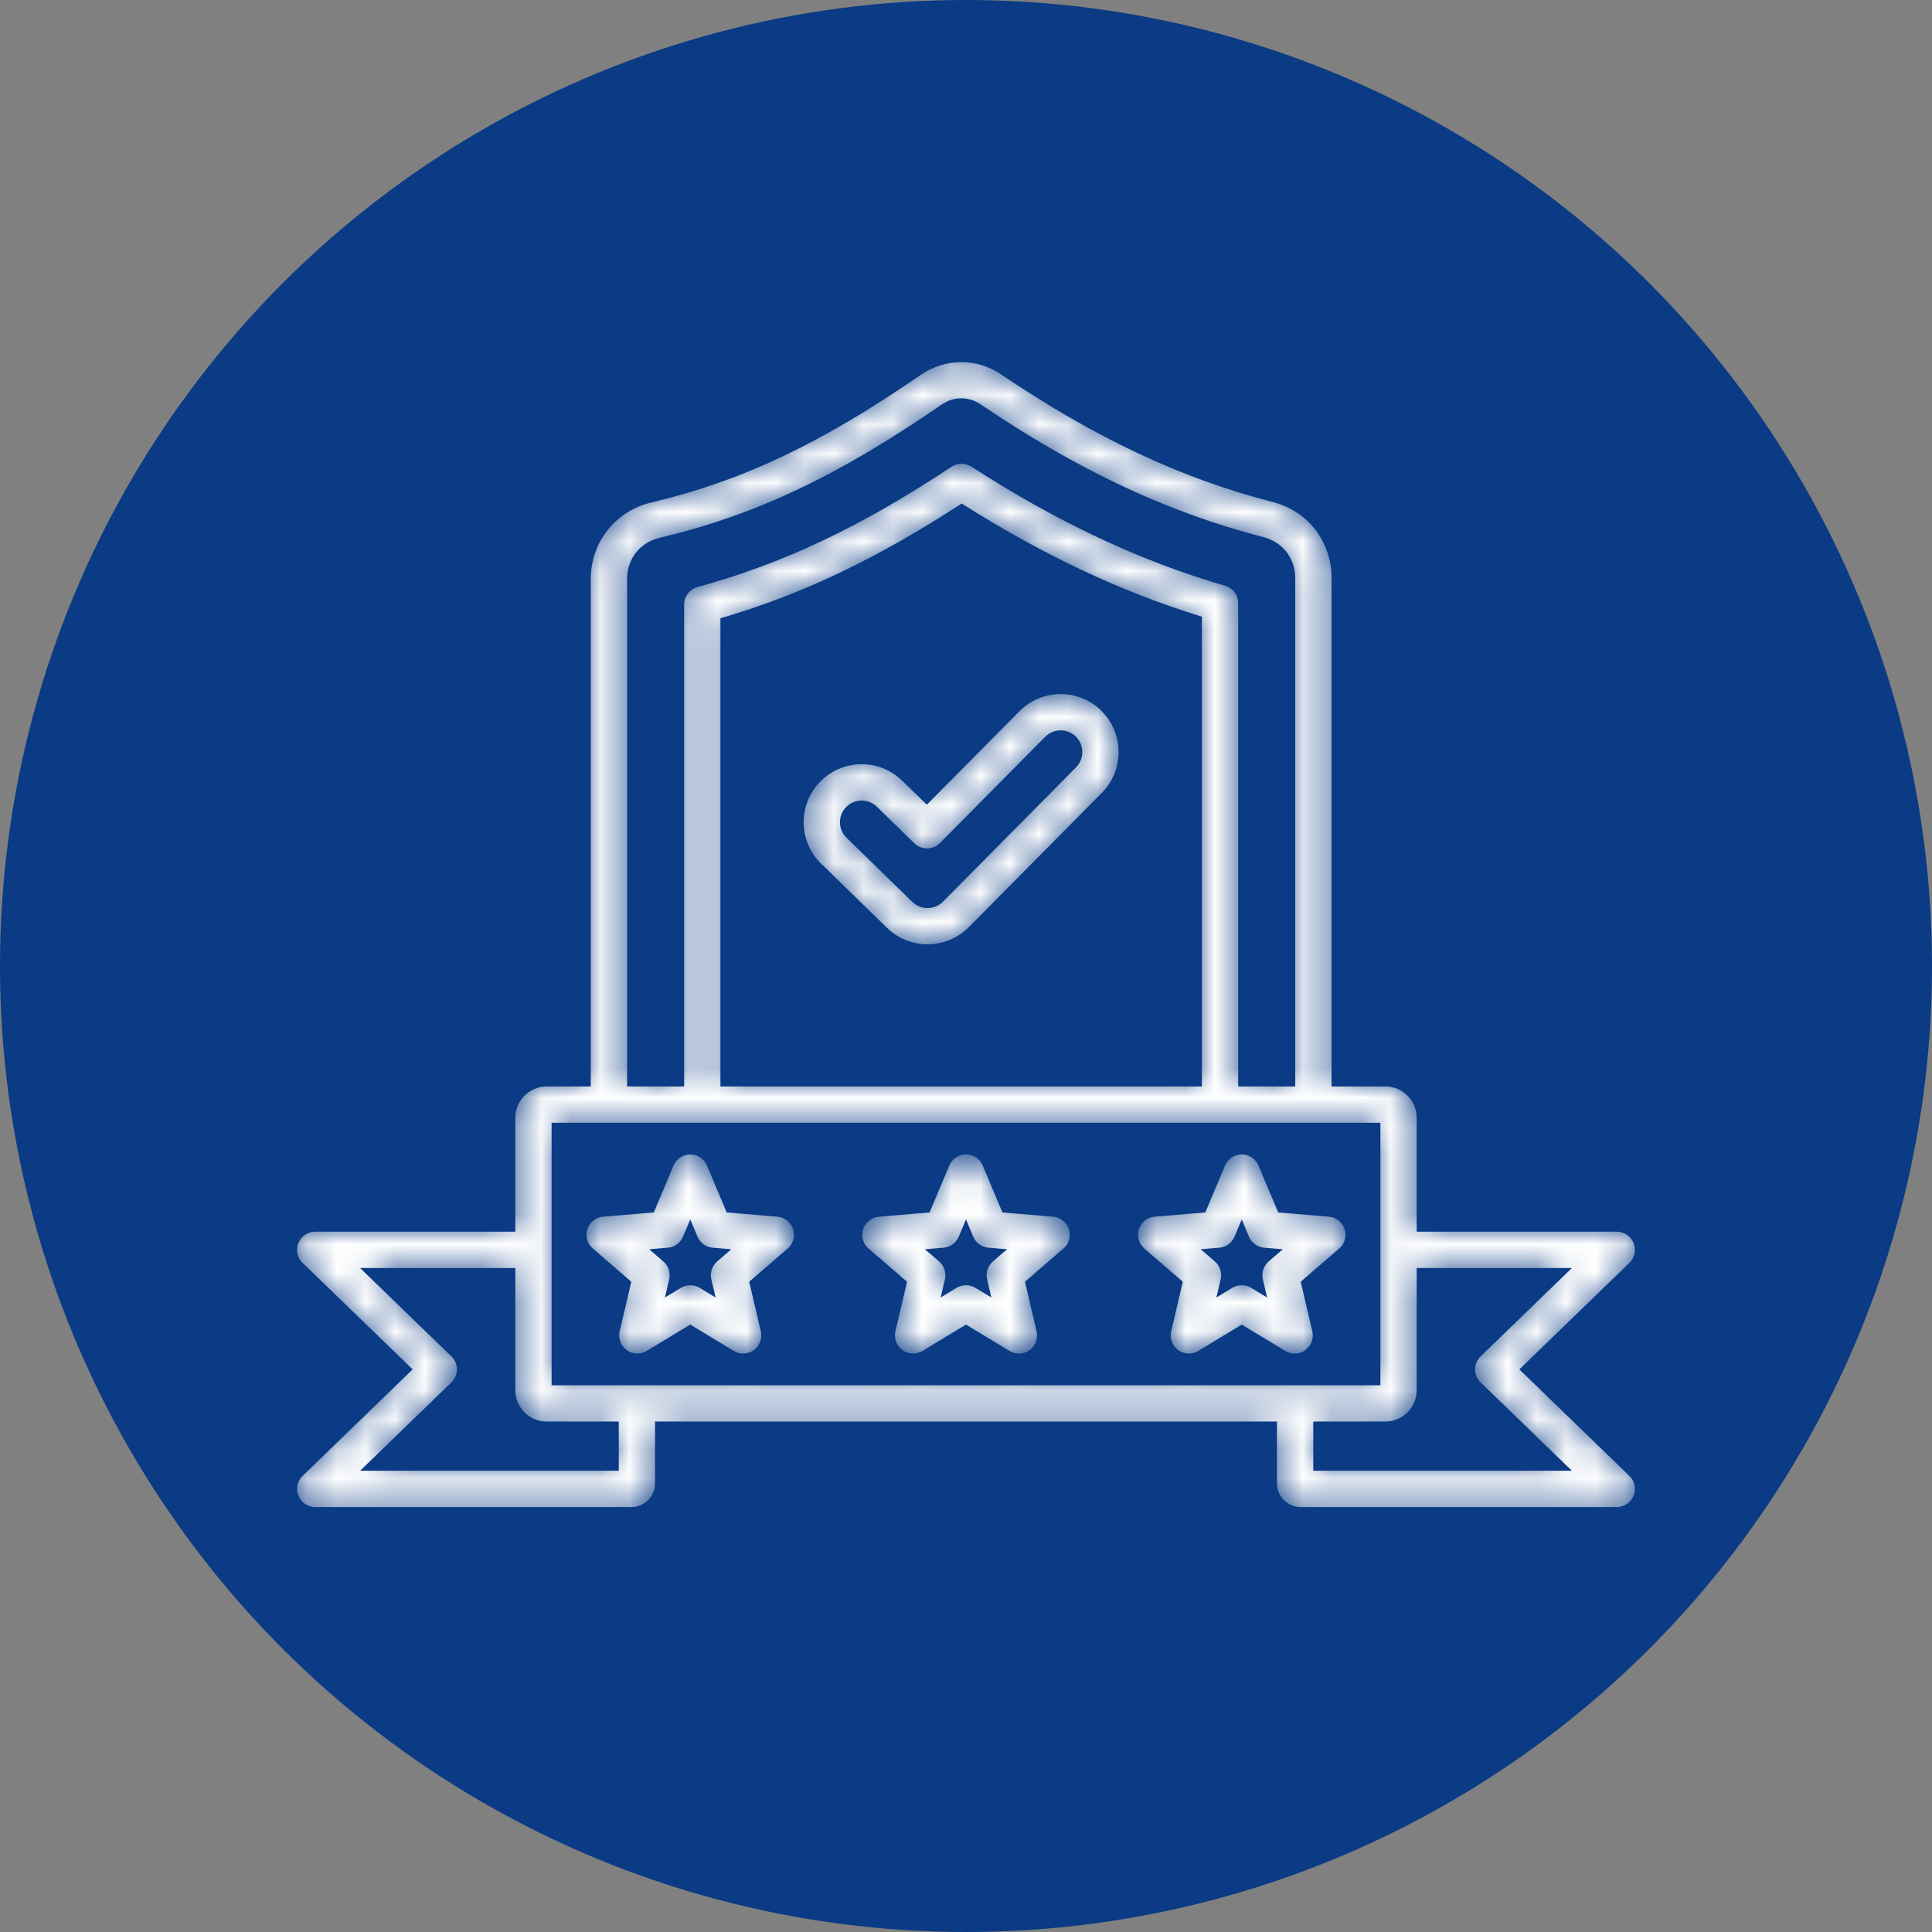
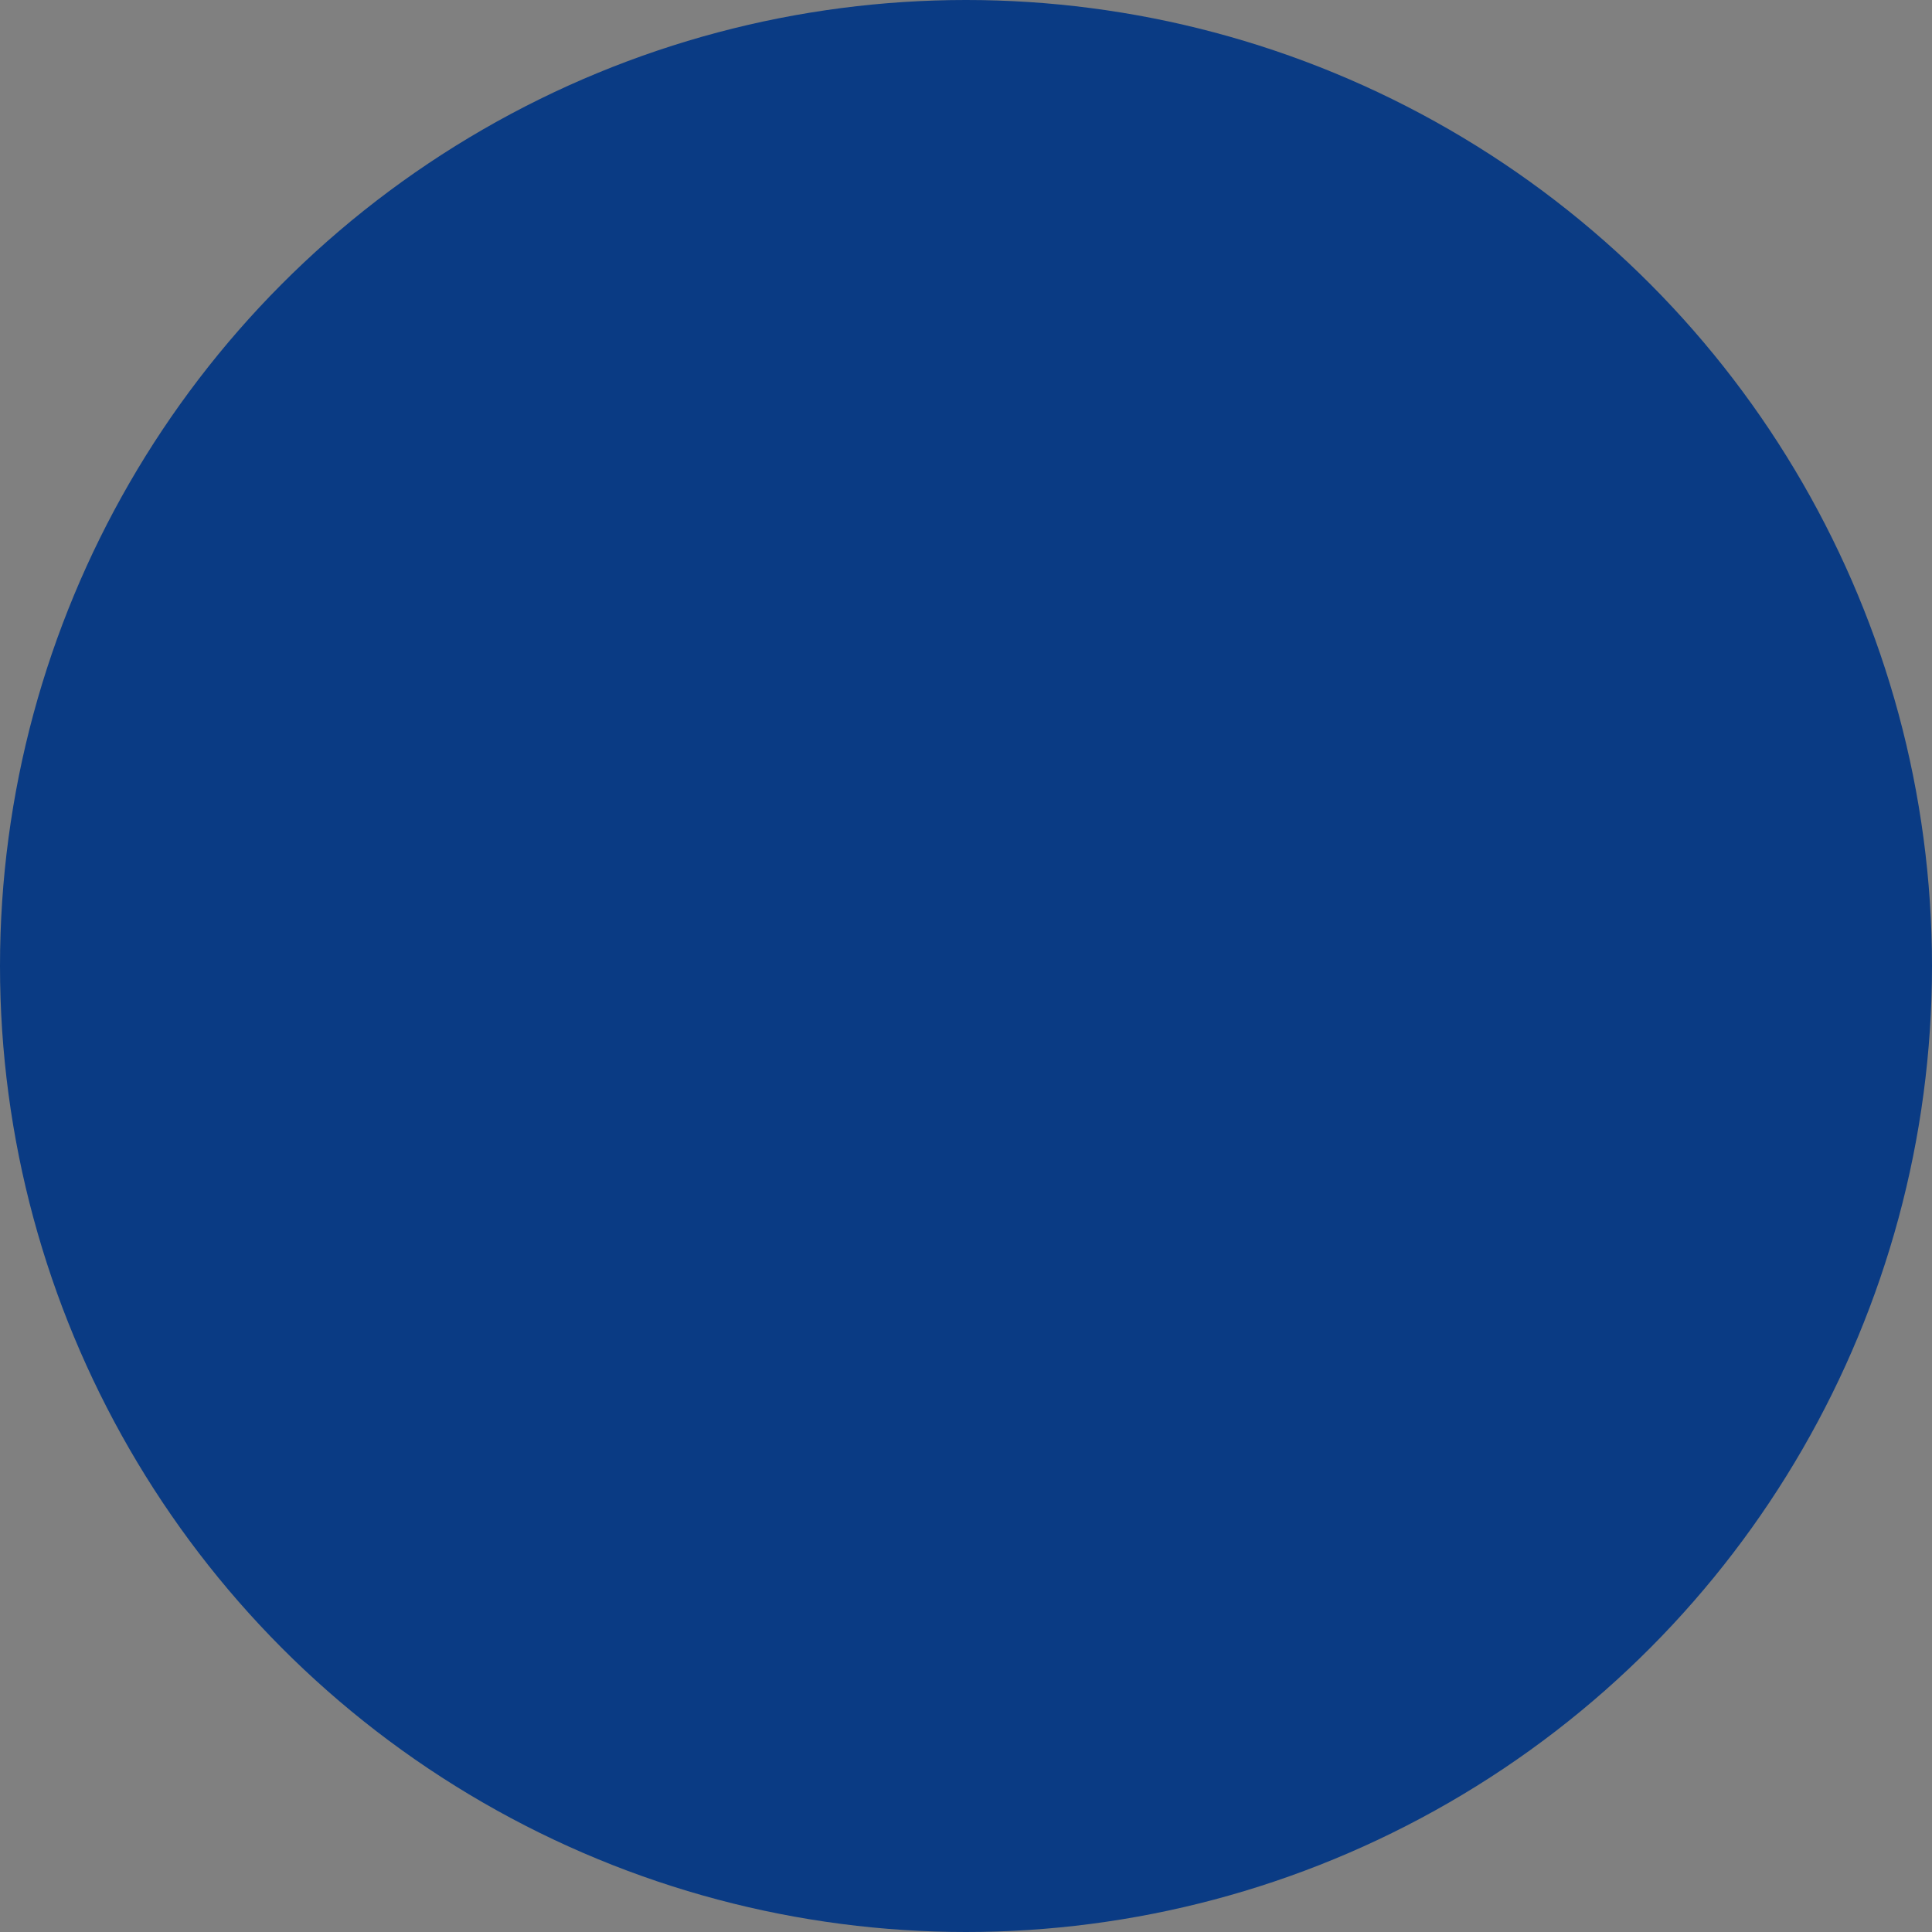
<svg xmlns="http://www.w3.org/2000/svg" width="66" height="66" viewBox="0 0 66 66" fill="none">
  <rect x="0" y="0" width="66" height="66" fill="#808080" stroke="none" />
  <circle cx="33" cy="33" r="33" fill="#0A3B84" />
  <mask id="path-2-inside-1_22_210" fill="white">
-     <path d="M37.7 24.215C36.886 23.406 35.566 23.41 34.757 24.224L34.756 24.225L31.66 27.349L30.888 26.596C30.489 26.208 29.963 25.999 29.407 26.007C28.852 26.014 28.332 26.238 27.944 26.637C27.557 27.035 27.348 27.561 27.355 28.117C27.363 28.673 27.587 29.192 27.985 29.579L30.235 31.772C30.637 32.163 31.161 32.359 31.685 32.359C32.221 32.359 32.757 32.155 33.163 31.747L37.708 27.159C38.517 26.345 38.514 25.025 37.7 24.215ZM36.686 26.145L32.141 30.733C31.894 30.981 31.489 30.984 31.239 30.741L28.989 28.548C28.866 28.428 28.797 28.268 28.795 28.097C28.793 27.926 28.857 27.764 28.977 27.641C29.096 27.518 29.256 27.449 29.427 27.447H29.437C29.605 27.447 29.763 27.511 29.883 27.628L31.166 28.879C31.45 29.155 31.902 29.151 32.181 28.87L35.778 25.239C36.027 24.989 36.434 24.987 36.685 25.237C36.935 25.486 36.937 25.893 36.686 26.145ZM52.047 46.78L55.731 43.215C55.942 43.011 56.008 42.699 55.898 42.427C55.788 42.155 55.524 41.977 55.23 41.977H48.496V38.186C48.496 37.54 47.971 37.015 47.325 37.015H45.587V19.74C45.587 18.453 44.749 17.372 43.502 17.052C40.402 16.256 37.465 14.876 34.258 12.709C33.389 12.121 32.268 12.126 31.404 12.72C27.981 15.075 25.32 16.335 22.217 17.071C20.96 17.369 20.082 18.479 20.082 19.771V37.015H18.675C18.029 37.015 17.504 37.54 17.504 38.185V41.977H10.77C10.477 41.977 10.213 42.155 10.102 42.427C9.992 42.699 10.058 43.011 10.269 43.215L13.953 46.78L10.269 50.346C10.058 50.55 9.992 50.861 10.102 51.133C10.213 51.405 10.476 51.583 10.77 51.583H21.569C22.07 51.583 22.477 51.176 22.477 50.676V48.662H43.523V50.676C43.523 51.176 43.93 51.583 44.431 51.583H55.23C55.524 51.583 55.788 51.405 55.898 51.133C56.008 50.861 55.942 50.55 55.731 50.346L52.047 46.78ZM21.522 19.771C21.522 19.14 21.935 18.618 22.549 18.472C25.838 17.692 28.64 16.37 32.22 13.907C32.604 13.642 33.065 13.64 33.452 13.902C36.799 16.164 39.879 17.608 43.144 18.447C43.744 18.601 44.147 19.121 44.147 19.74V37.015H42.398V20.606C42.398 20.285 42.186 20.003 41.878 19.914C38.989 19.075 36.163 17.748 33.239 15.858C32.998 15.702 32.688 15.704 32.45 15.862C29.374 17.903 26.706 19.166 23.802 19.958C23.488 20.043 23.271 20.328 23.271 20.652V37.015H21.522L21.522 19.771ZM24.711 37.015V21.197C27.442 20.393 29.991 19.179 32.853 17.32C35.583 19.044 38.244 20.299 40.958 21.141V37.015H24.711ZM18.944 38.455H47.056V47.222H18.944V38.455ZM21.037 50.143H12.549L15.489 47.298C15.629 47.162 15.708 46.975 15.708 46.78C15.708 46.585 15.629 46.398 15.489 46.263L12.549 43.417H17.504V47.491C17.504 48.137 18.029 48.662 18.675 48.662H21.037V50.143ZM44.963 50.143V48.662H47.325C47.971 48.662 48.496 48.137 48.496 47.491V43.417H53.451L50.511 46.263C50.371 46.398 50.292 46.585 50.292 46.78C50.292 46.975 50.371 47.162 50.511 47.298L53.451 50.143H44.963ZM40.295 43.822L39.912 45.455C39.846 45.737 39.955 46.031 40.19 46.202C40.424 46.372 40.738 46.385 40.986 46.235L42.42 45.367L43.854 46.235C43.969 46.305 44.098 46.339 44.227 46.339C44.376 46.339 44.525 46.293 44.65 46.202C44.885 46.031 44.994 45.737 44.928 45.455L44.545 43.822L45.814 42.727C46.034 42.538 46.118 42.235 46.029 41.96C45.939 41.684 45.693 41.489 45.404 41.465L43.734 41.324L43.084 39.779C42.972 39.511 42.71 39.338 42.42 39.338C42.13 39.338 41.869 39.511 41.756 39.779L41.107 41.324L39.436 41.465C39.147 41.489 38.901 41.684 38.812 41.96C38.722 42.235 38.807 42.538 39.026 42.727L40.295 43.822ZM41.662 42.723C41.929 42.7 42.161 42.531 42.265 42.284L42.42 41.916L42.575 42.284C42.679 42.531 42.911 42.7 43.178 42.723L43.577 42.756L43.274 43.017C43.071 43.193 42.983 43.466 43.044 43.727L43.135 44.116L42.793 43.909C42.678 43.84 42.549 43.805 42.42 43.805C42.291 43.805 42.162 43.84 42.047 43.909L41.705 44.116L41.797 43.727C41.858 43.466 41.769 43.192 41.566 43.017L41.263 42.756L41.662 42.723ZM30.875 43.822L30.492 45.455C30.426 45.737 30.535 46.031 30.77 46.202C31.005 46.372 31.318 46.385 31.566 46.235L33 45.367L34.434 46.235C34.549 46.305 34.678 46.339 34.807 46.339C34.956 46.339 35.105 46.293 35.23 46.202C35.465 46.031 35.574 45.737 35.508 45.455L35.125 43.822L36.395 42.727C36.614 42.538 36.698 42.235 36.609 41.96C36.519 41.684 36.273 41.489 35.984 41.465L34.314 41.324L33.664 39.779C33.552 39.511 33.29 39.338 33 39.338C32.711 39.338 32.449 39.511 32.337 39.779L31.687 41.324L30.016 41.465C29.727 41.489 29.481 41.684 29.392 41.96C29.302 42.235 29.387 42.538 29.606 42.727L30.875 43.822ZM32.242 42.723C32.509 42.7 32.741 42.531 32.845 42.284L33 41.916L33.155 42.284C33.259 42.531 33.492 42.7 33.759 42.723L34.157 42.756L33.854 43.017C33.651 43.193 33.563 43.466 33.624 43.727L33.715 44.116L33.373 43.909C33.259 43.84 33.129 43.805 33 43.805C32.871 43.805 32.742 43.84 32.627 43.909L32.285 44.116L32.377 43.727C32.438 43.466 32.349 43.192 32.146 43.017L31.843 42.756L32.242 42.723ZM21.455 43.822L21.072 45.455C21.006 45.737 21.116 46.031 21.35 46.202C21.585 46.372 21.898 46.385 22.146 46.235L23.58 45.367L25.014 46.235C25.129 46.305 25.258 46.339 25.387 46.339C25.536 46.339 25.685 46.293 25.811 46.202C26.045 46.031 26.154 45.737 26.088 45.455L25.705 43.822L26.974 42.727C27.194 42.538 27.278 42.235 27.189 41.96C27.099 41.684 26.853 41.489 26.564 41.465L24.894 41.324L24.244 39.779C24.132 39.511 23.87 39.338 23.58 39.338C23.291 39.338 23.029 39.511 22.917 39.779L22.267 41.324L20.596 41.465C20.307 41.489 20.061 41.684 19.972 41.96C19.882 42.235 19.967 42.538 20.186 42.727L21.455 43.822ZM22.822 42.723C23.089 42.7 23.321 42.531 23.425 42.284L23.58 41.916L23.735 42.284C23.839 42.531 24.072 42.7 24.339 42.723L24.737 42.756L24.434 43.017C24.232 43.193 24.143 43.466 24.204 43.727L24.295 44.116L23.953 43.909C23.839 43.84 23.709 43.805 23.58 43.805C23.451 43.805 23.322 43.84 23.207 43.909L22.866 44.116L22.957 43.727C23.018 43.466 22.929 43.193 22.726 43.017L22.424 42.756L22.822 42.723Z" />
-   </mask>
-   <path d="M37.7 24.215C36.886 23.406 35.566 23.41 34.757 24.224L34.756 24.225L31.66 27.349L30.888 26.596C30.489 26.208 29.963 25.999 29.407 26.007C28.852 26.014 28.332 26.238 27.944 26.637C27.557 27.035 27.348 27.561 27.355 28.117C27.363 28.673 27.587 29.192 27.985 29.579L30.235 31.772C30.637 32.163 31.161 32.359 31.685 32.359C32.221 32.359 32.757 32.155 33.163 31.747L37.708 27.159C38.517 26.345 38.514 25.025 37.7 24.215ZM36.686 26.145L32.141 30.733C31.894 30.981 31.489 30.984 31.239 30.741L28.989 28.548C28.866 28.428 28.797 28.268 28.795 28.097C28.793 27.926 28.857 27.764 28.977 27.641C29.096 27.518 29.256 27.449 29.427 27.447H29.437C29.605 27.447 29.763 27.511 29.883 27.628L31.166 28.879C31.45 29.155 31.902 29.151 32.181 28.87L35.778 25.239C36.027 24.989 36.434 24.987 36.685 25.237C36.935 25.486 36.937 25.893 36.686 26.145ZM52.047 46.78L55.731 43.215C55.942 43.011 56.008 42.699 55.898 42.427C55.788 42.155 55.524 41.977 55.23 41.977H48.496V38.186C48.496 37.54 47.971 37.015 47.325 37.015H45.587V19.74C45.587 18.453 44.749 17.372 43.502 17.052C40.402 16.256 37.465 14.876 34.258 12.709C33.389 12.121 32.268 12.126 31.404 12.72C27.981 15.075 25.32 16.335 22.217 17.071C20.96 17.369 20.082 18.479 20.082 19.771V37.015H18.675C18.029 37.015 17.504 37.54 17.504 38.185V41.977H10.77C10.477 41.977 10.213 42.155 10.102 42.427C9.992 42.699 10.058 43.011 10.269 43.215L13.953 46.78L10.269 50.346C10.058 50.55 9.992 50.861 10.102 51.133C10.213 51.405 10.476 51.583 10.77 51.583H21.569C22.07 51.583 22.477 51.176 22.477 50.676V48.662H43.523V50.676C43.523 51.176 43.93 51.583 44.431 51.583H55.23C55.524 51.583 55.788 51.405 55.898 51.133C56.008 50.861 55.942 50.55 55.731 50.346L52.047 46.78ZM21.522 19.771C21.522 19.14 21.935 18.618 22.549 18.472C25.838 17.692 28.64 16.37 32.22 13.907C32.604 13.642 33.065 13.64 33.452 13.902C36.799 16.164 39.879 17.608 43.144 18.447C43.744 18.601 44.147 19.121 44.147 19.74V37.015H42.398V20.606C42.398 20.285 42.186 20.003 41.878 19.914C38.989 19.075 36.163 17.748 33.239 15.858C32.998 15.702 32.688 15.704 32.45 15.862C29.374 17.903 26.706 19.166 23.802 19.958C23.488 20.043 23.271 20.328 23.271 20.652V37.015H21.522L21.522 19.771ZM24.711 37.015V21.197C27.442 20.393 29.991 19.179 32.853 17.32C35.583 19.044 38.244 20.299 40.958 21.141V37.015H24.711ZM18.944 38.455H47.056V47.222H18.944V38.455ZM21.037 50.143H12.549L15.489 47.298C15.629 47.162 15.708 46.975 15.708 46.78C15.708 46.585 15.629 46.398 15.489 46.263L12.549 43.417H17.504V47.491C17.504 48.137 18.029 48.662 18.675 48.662H21.037V50.143ZM44.963 50.143V48.662H47.325C47.971 48.662 48.496 48.137 48.496 47.491V43.417H53.451L50.511 46.263C50.371 46.398 50.292 46.585 50.292 46.78C50.292 46.975 50.371 47.162 50.511 47.298L53.451 50.143H44.963ZM40.295 43.822L39.912 45.455C39.846 45.737 39.955 46.031 40.19 46.202C40.424 46.372 40.738 46.385 40.986 46.235L42.42 45.367L43.854 46.235C43.969 46.305 44.098 46.339 44.227 46.339C44.376 46.339 44.525 46.293 44.65 46.202C44.885 46.031 44.994 45.737 44.928 45.455L44.545 43.822L45.814 42.727C46.034 42.538 46.118 42.235 46.029 41.96C45.939 41.684 45.693 41.489 45.404 41.465L43.734 41.324L43.084 39.779C42.972 39.511 42.71 39.338 42.42 39.338C42.13 39.338 41.869 39.511 41.756 39.779L41.107 41.324L39.436 41.465C39.147 41.489 38.901 41.684 38.812 41.96C38.722 42.235 38.807 42.538 39.026 42.727L40.295 43.822ZM41.662 42.723C41.929 42.7 42.161 42.531 42.265 42.284L42.42 41.916L42.575 42.284C42.679 42.531 42.911 42.7 43.178 42.723L43.577 42.756L43.274 43.017C43.071 43.193 42.983 43.466 43.044 43.727L43.135 44.116L42.793 43.909C42.678 43.84 42.549 43.805 42.42 43.805C42.291 43.805 42.162 43.84 42.047 43.909L41.705 44.116L41.797 43.727C41.858 43.466 41.769 43.192 41.566 43.017L41.263 42.756L41.662 42.723ZM30.875 43.822L30.492 45.455C30.426 45.737 30.535 46.031 30.77 46.202C31.005 46.372 31.318 46.385 31.566 46.235L33 45.367L34.434 46.235C34.549 46.305 34.678 46.339 34.807 46.339C34.956 46.339 35.105 46.293 35.23 46.202C35.465 46.031 35.574 45.737 35.508 45.455L35.125 43.822L36.395 42.727C36.614 42.538 36.698 42.235 36.609 41.96C36.519 41.684 36.273 41.489 35.984 41.465L34.314 41.324L33.664 39.779C33.552 39.511 33.29 39.338 33 39.338C32.711 39.338 32.449 39.511 32.337 39.779L31.687 41.324L30.016 41.465C29.727 41.489 29.481 41.684 29.392 41.96C29.302 42.235 29.387 42.538 29.606 42.727L30.875 43.822ZM32.242 42.723C32.509 42.7 32.741 42.531 32.845 42.284L33 41.916L33.155 42.284C33.259 42.531 33.492 42.7 33.759 42.723L34.157 42.756L33.854 43.017C33.651 43.193 33.563 43.466 33.624 43.727L33.715 44.116L33.373 43.909C33.259 43.84 33.129 43.805 33 43.805C32.871 43.805 32.742 43.84 32.627 43.909L32.285 44.116L32.377 43.727C32.438 43.466 32.349 43.192 32.146 43.017L31.843 42.756L32.242 42.723ZM21.455 43.822L21.072 45.455C21.006 45.737 21.116 46.031 21.35 46.202C21.585 46.372 21.898 46.385 22.146 46.235L23.58 45.367L25.014 46.235C25.129 46.305 25.258 46.339 25.387 46.339C25.536 46.339 25.685 46.293 25.811 46.202C26.045 46.031 26.154 45.737 26.088 45.455L25.705 43.822L26.974 42.727C27.194 42.538 27.278 42.235 27.189 41.96C27.099 41.684 26.853 41.489 26.564 41.465L24.894 41.324L24.244 39.779C24.132 39.511 23.87 39.338 23.58 39.338C23.291 39.338 23.029 39.511 22.917 39.779L22.267 41.324L20.596 41.465C20.307 41.489 20.061 41.684 19.972 41.96C19.882 42.235 19.967 42.538 20.186 42.727L21.455 43.822ZM22.822 42.723C23.089 42.7 23.321 42.531 23.425 42.284L23.58 41.916L23.735 42.284C23.839 42.531 24.072 42.7 24.339 42.723L24.737 42.756L24.434 43.017C24.232 43.193 24.143 43.466 24.204 43.727L24.295 44.116L23.953 43.909C23.839 43.84 23.709 43.805 23.58 43.805C23.451 43.805 23.322 43.84 23.207 43.909L22.866 44.116L22.957 43.727C23.018 43.466 22.929 43.193 22.726 43.017L22.424 42.756L22.822 42.723Z" fill="white" stroke="#0A3B84" stroke-width="0.2" mask="url(#path-2-inside-1_22_210)" />
+     </mask>
</svg>